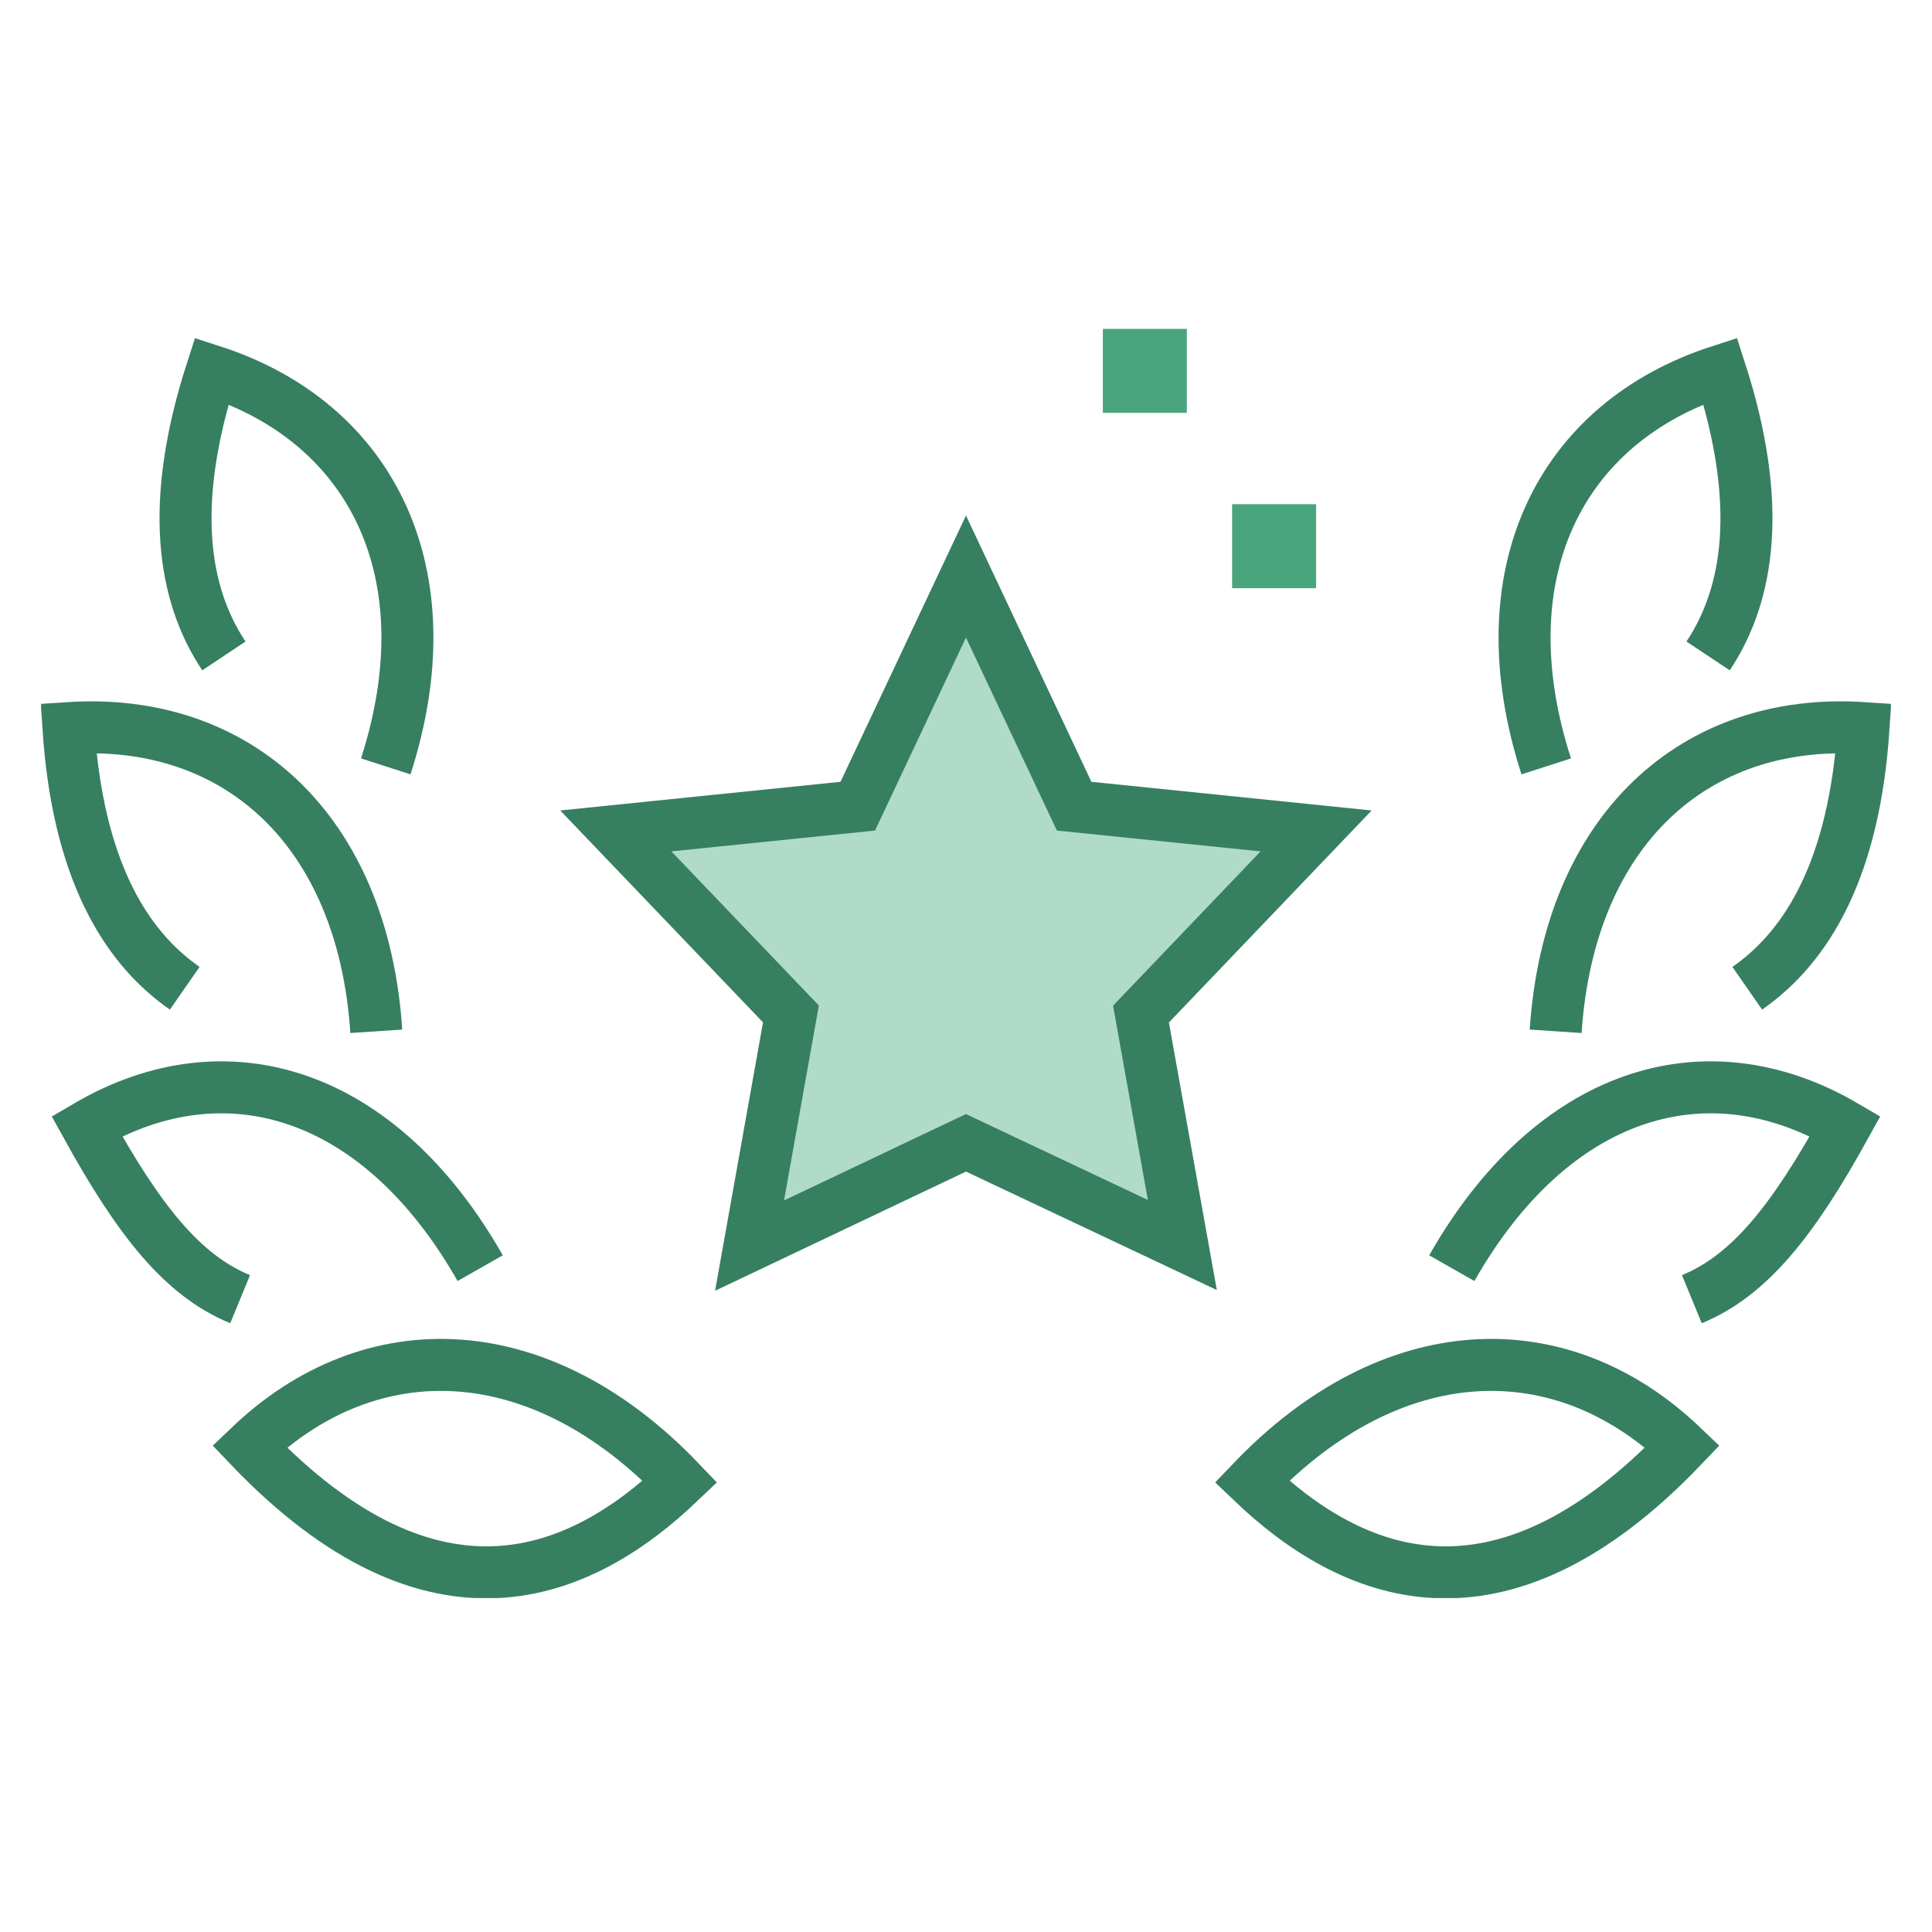
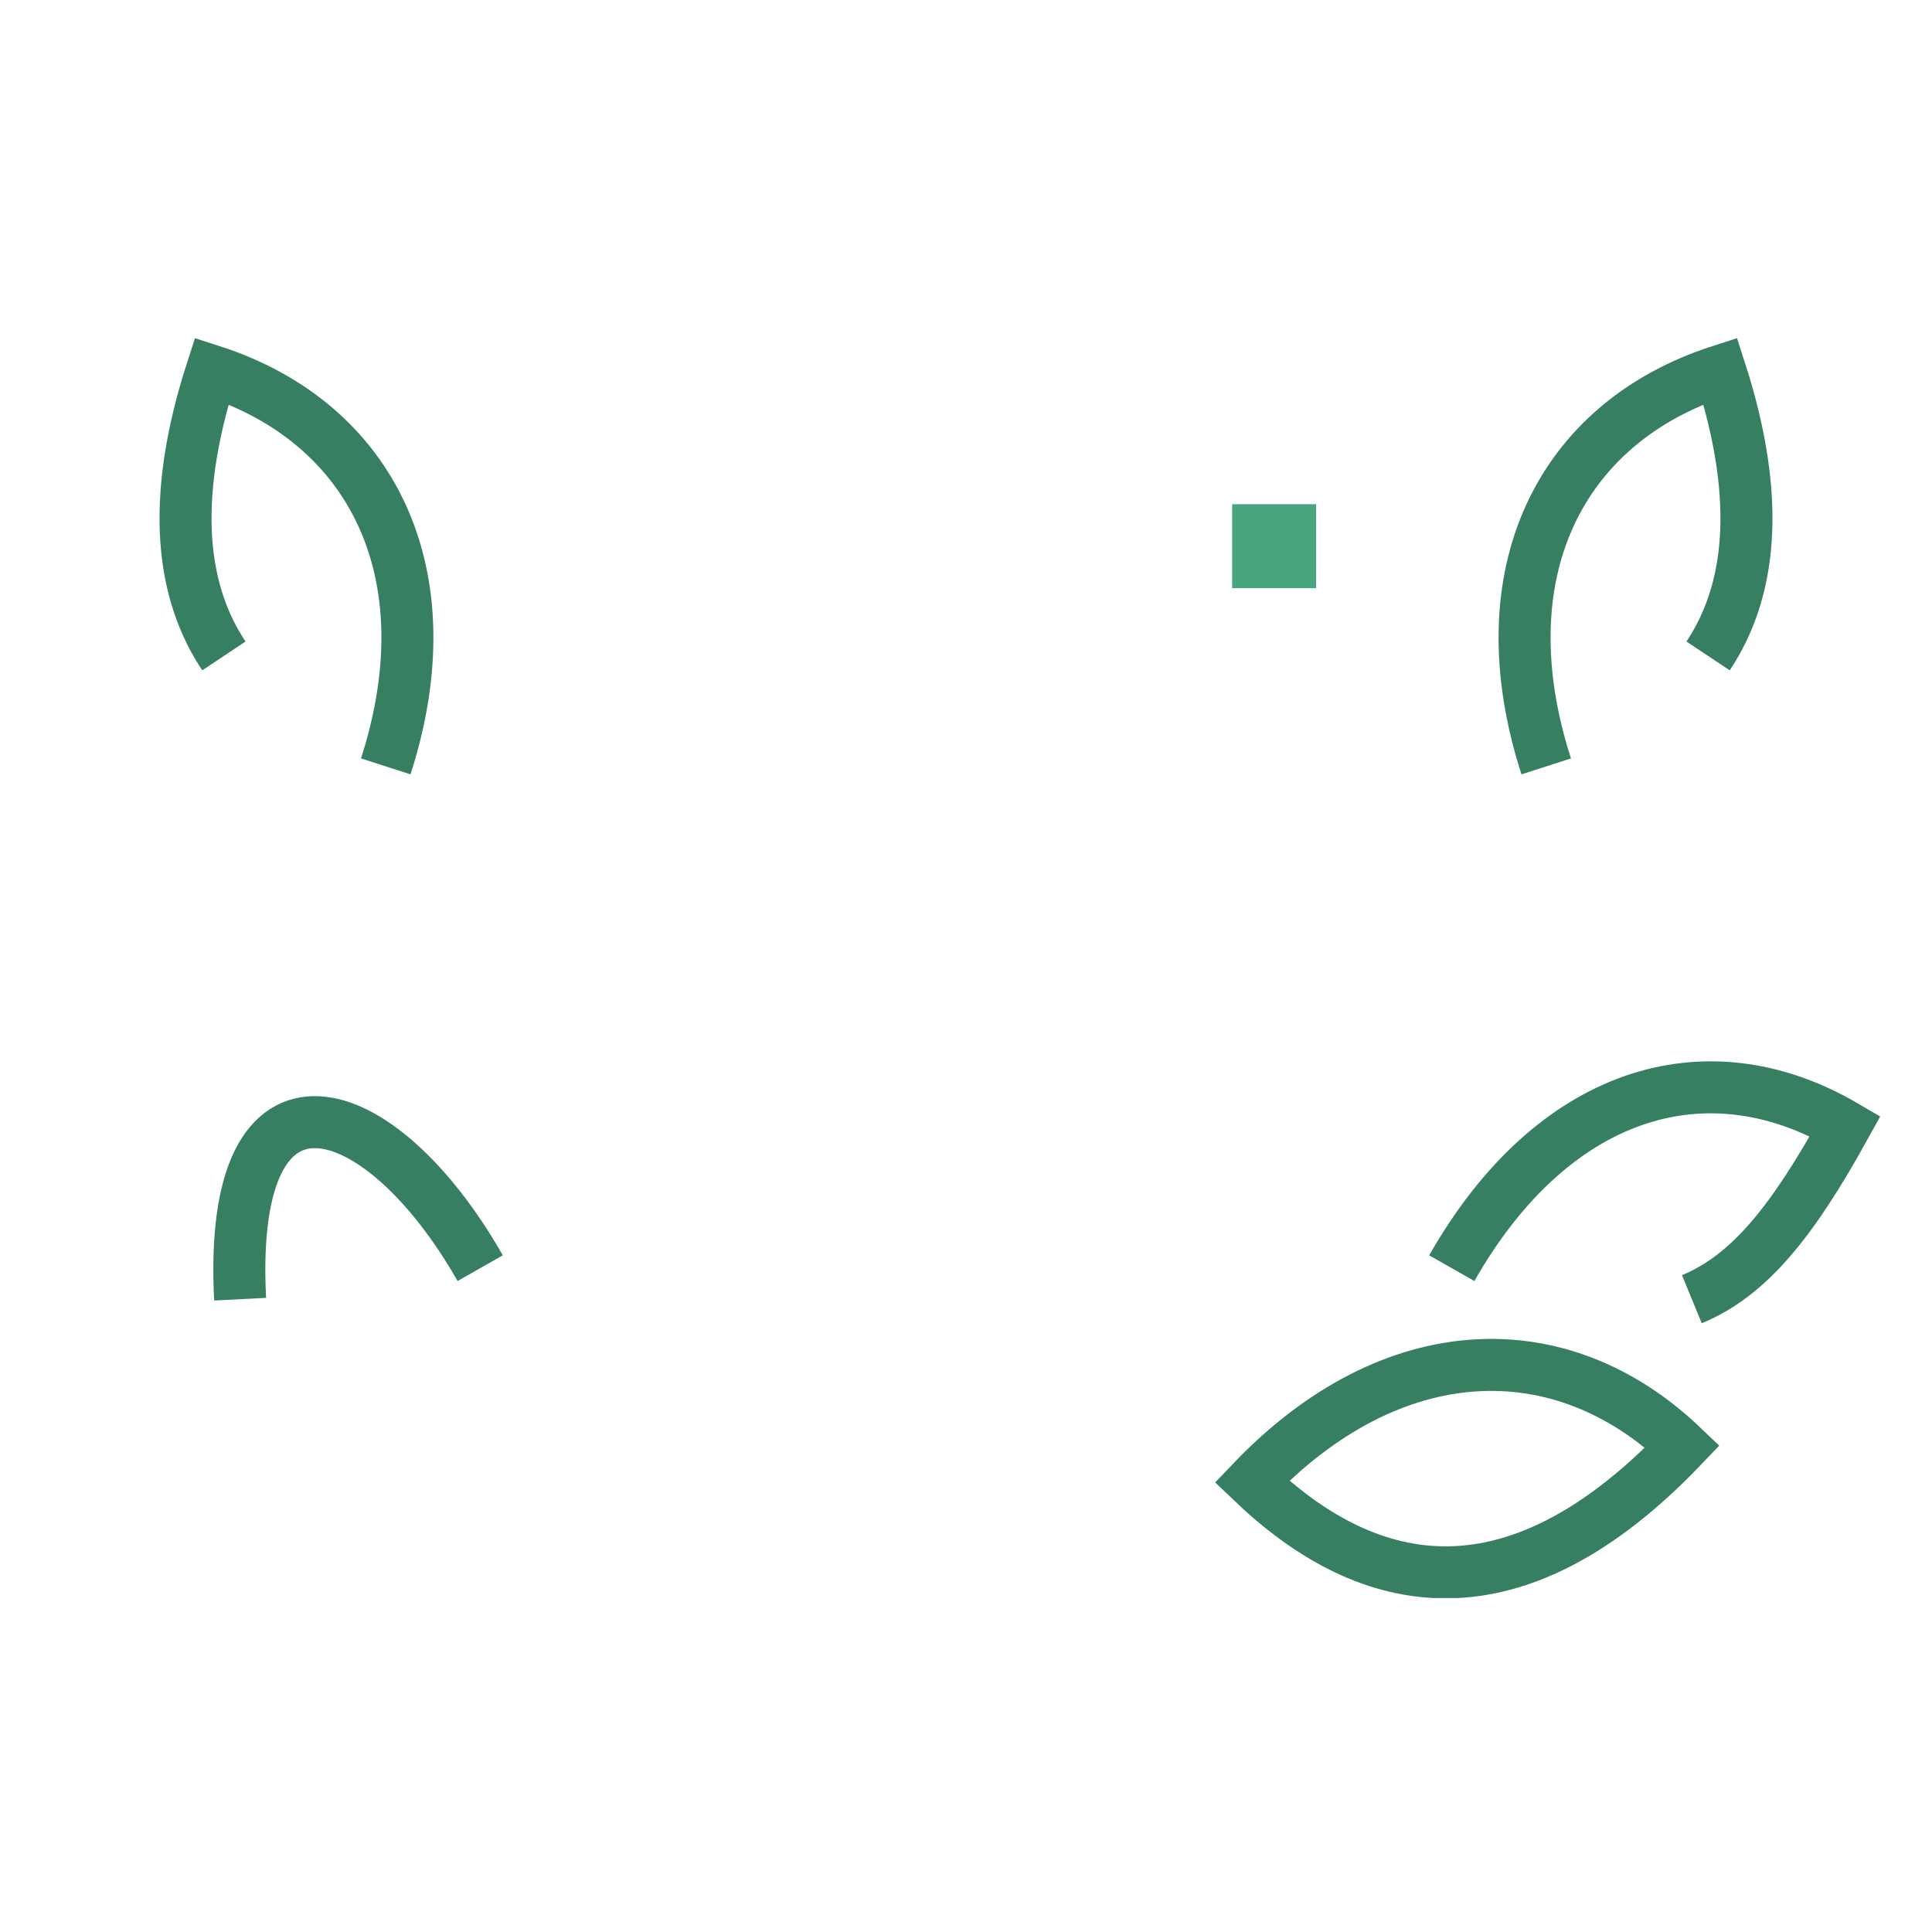
<svg xmlns="http://www.w3.org/2000/svg" width="94" height="94" viewBox="0 0 94 94" fill="none">
  <g clip-path="url(#clip0)">
-     <path d="M53.658 20.087H57.745V16H53.658V20.087Z" fill="#49A57E" />
    <path d="M59.947 28.618H64.035V24.531H59.947V28.618Z" fill="#49A57E" />
    <path d="M82.316 63.211C85.122 62.057 87.236 59.387 89.776 54.79C82.956 50.793 75.489 53.17 70.636 61.702" stroke="#377F61" stroke-width="2.53" stroke-miterlimit="10" />
    <path d="M60.911 72.087C65.719 76.682 72.859 79.799 81.86 70.378C75.909 64.692 67.693 64.988 60.911 72.087Z" stroke="#377F61" stroke-width="2.53" stroke-miterlimit="10" />
-     <path d="M85.011 48.083C87.985 46.016 90.219 42.181 90.668 35.425C82.455 34.881 76.341 40.379 75.689 50.177" stroke="#377F61" stroke-width="2.53" stroke-miterlimit="10" />
    <path d="M83.106 31.914C85.116 28.896 85.781 24.5 83.698 18.045C75.866 20.572 72.216 27.941 75.23 37.288" stroke="#377F61" stroke-width="2.53" stroke-miterlimit="10" />
-     <path d="M11.683 63.211C8.877 62.057 6.764 59.387 4.224 54.79C11.043 50.793 18.511 53.17 23.363 61.702" stroke="#377F61" stroke-width="2.53" stroke-miterlimit="10" />
-     <path d="M33.089 72.087C28.28 76.682 21.14 79.799 12.14 70.378C18.092 64.692 26.305 64.988 33.089 72.087Z" stroke="#377F61" stroke-width="2.53" stroke-miterlimit="10" />
-     <path d="M8.988 48.083C6.014 46.016 3.78 42.181 3.331 35.425C11.544 34.881 17.658 40.379 18.309 50.177" stroke="#377F61" stroke-width="2.53" stroke-miterlimit="10" />
+     <path d="M11.683 63.211C11.043 50.793 18.511 53.17 23.363 61.702" stroke="#377F61" stroke-width="2.53" stroke-miterlimit="10" />
    <path d="M10.893 31.914C8.883 28.896 8.219 24.5 10.301 18.045C18.133 20.572 21.783 27.941 18.769 37.288" stroke="#377F61" stroke-width="2.53" stroke-miterlimit="10" />
-     <path d="M46.999 28.051L52.262 39.224L64.035 40.428L55.514 49.339L57.526 60.574L46.998 55.603L36.469 60.604L38.482 49.332L29.961 40.428L41.734 39.224L46.999 28.051Z" fill="#AFDBC8" stroke="#377F61" stroke-width="2.53" stroke-miterlimit="10" />
  </g>
  <defs>
    <clipPath id="clip0">
      <rect width="90" height="61.752" fill="white" transform="translate(2 16)" />
    </clipPath>
  </defs>
</svg>